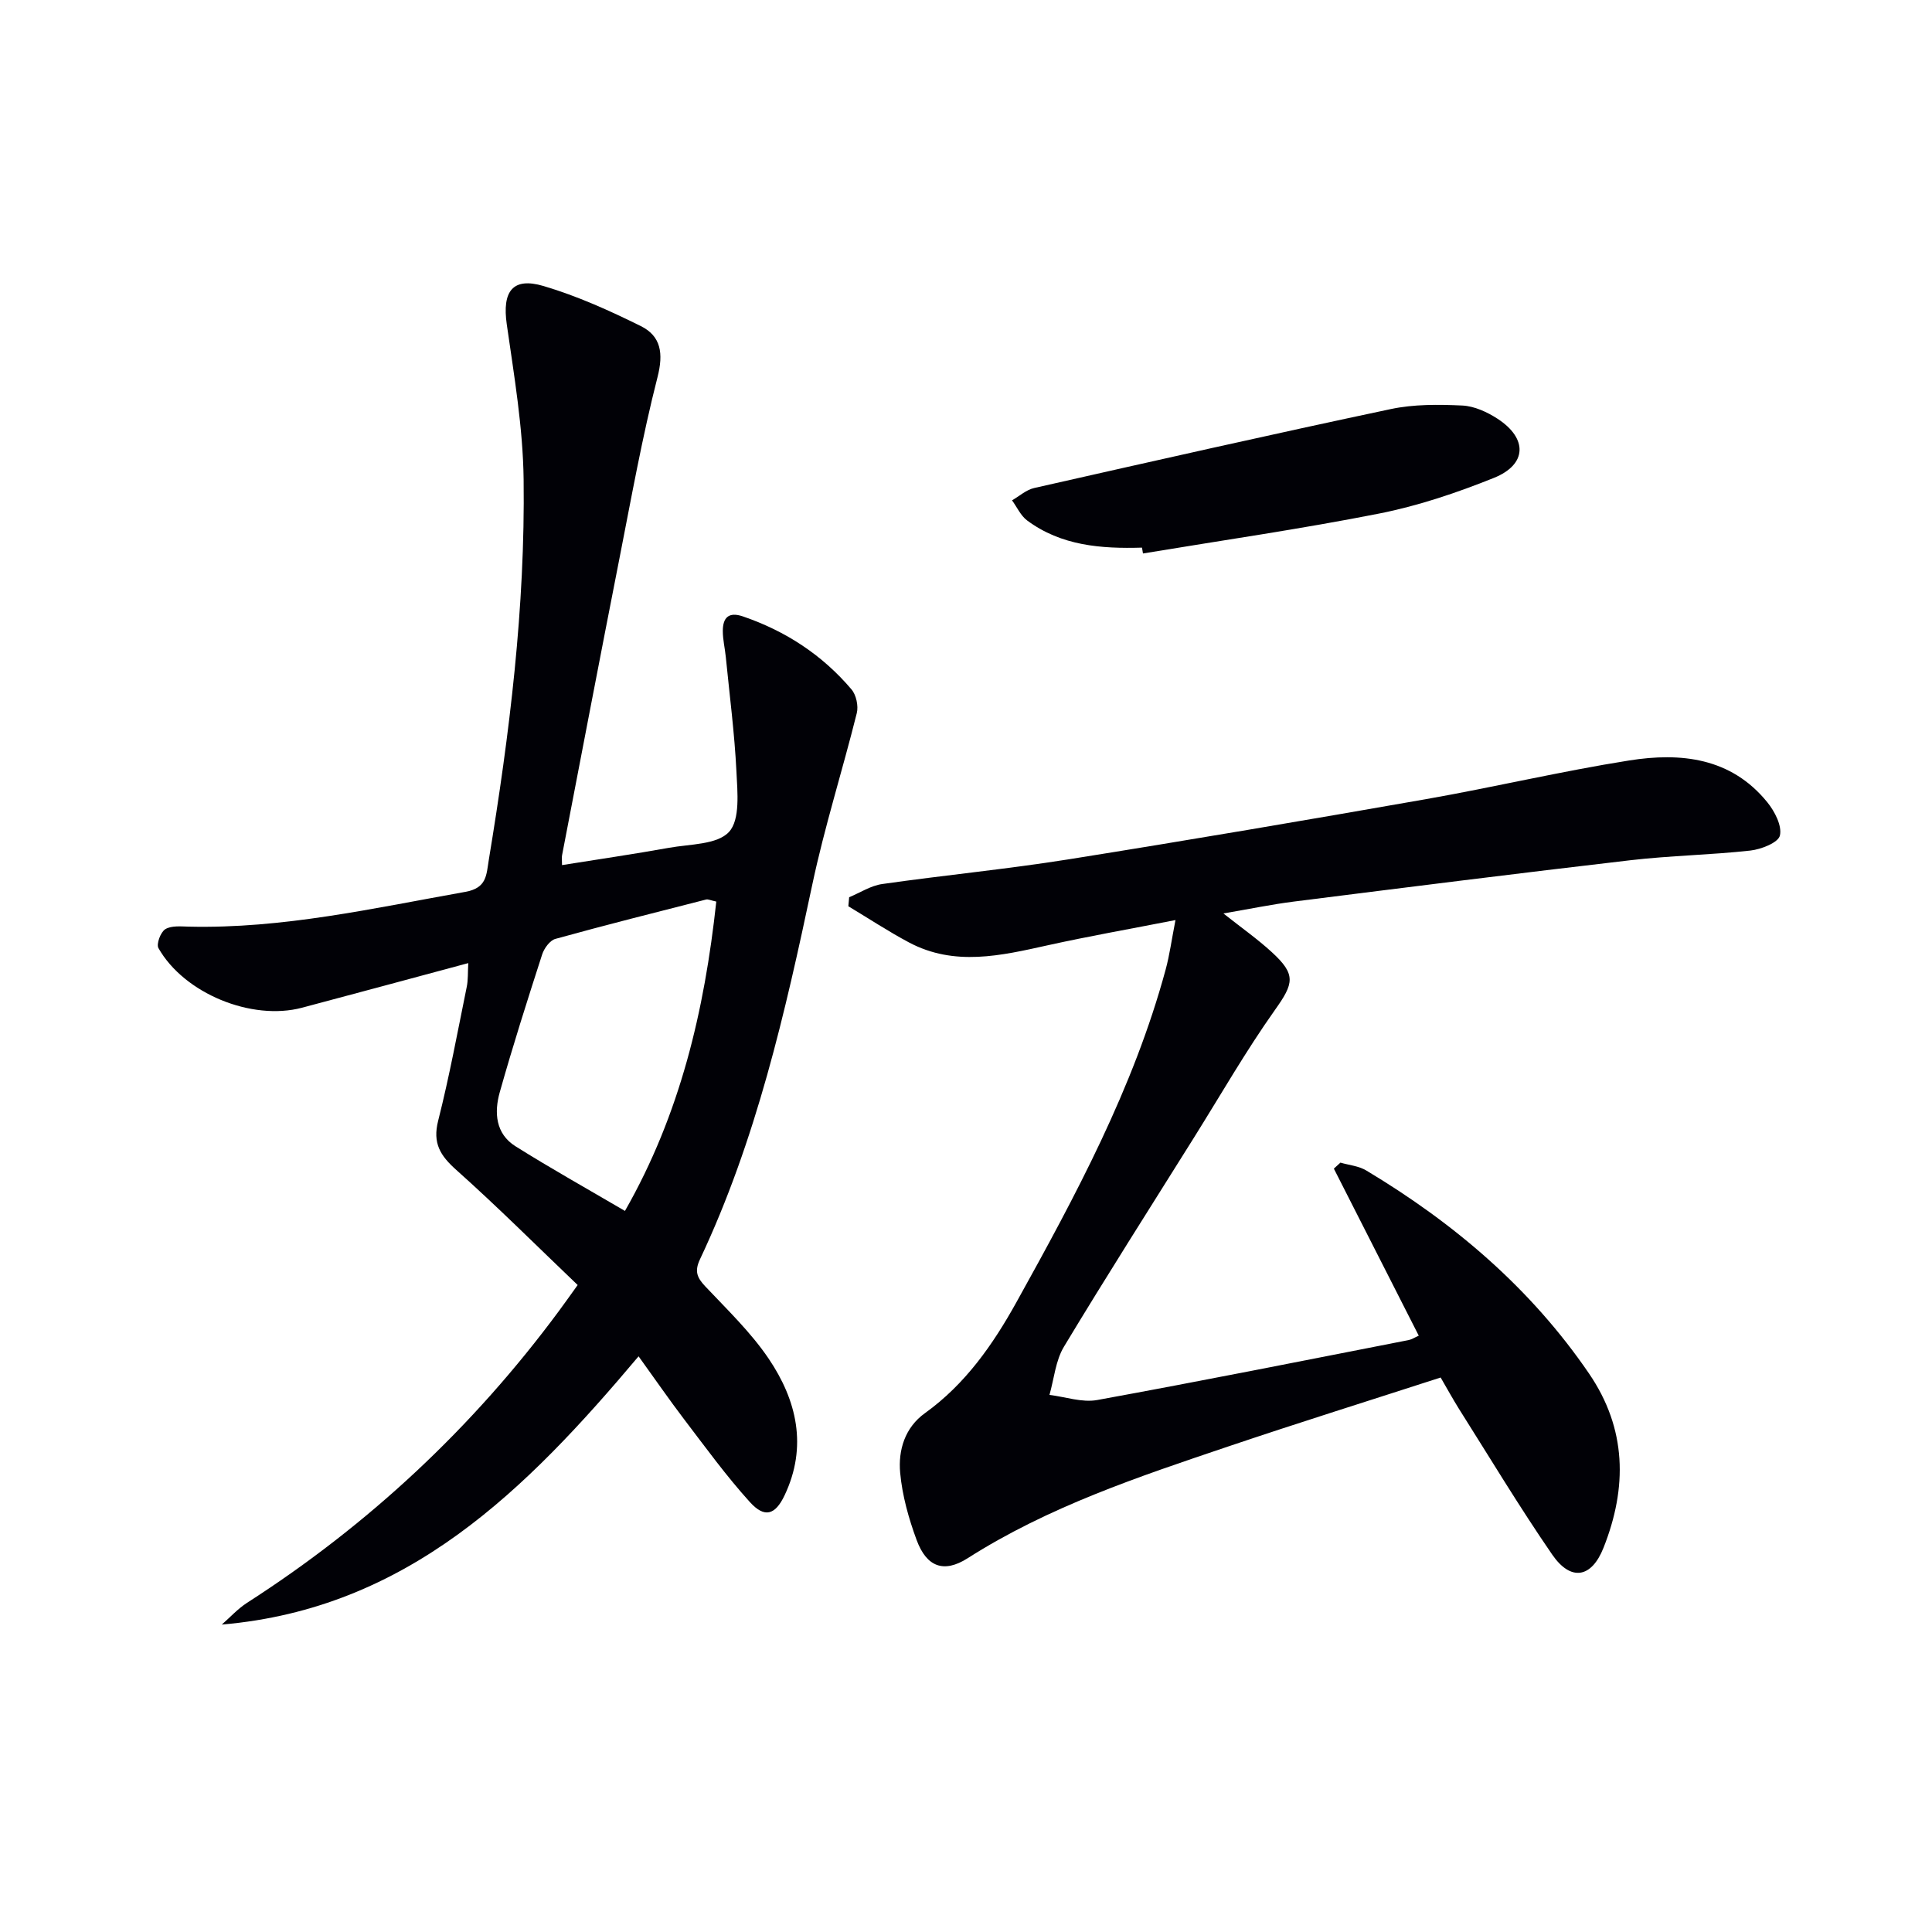
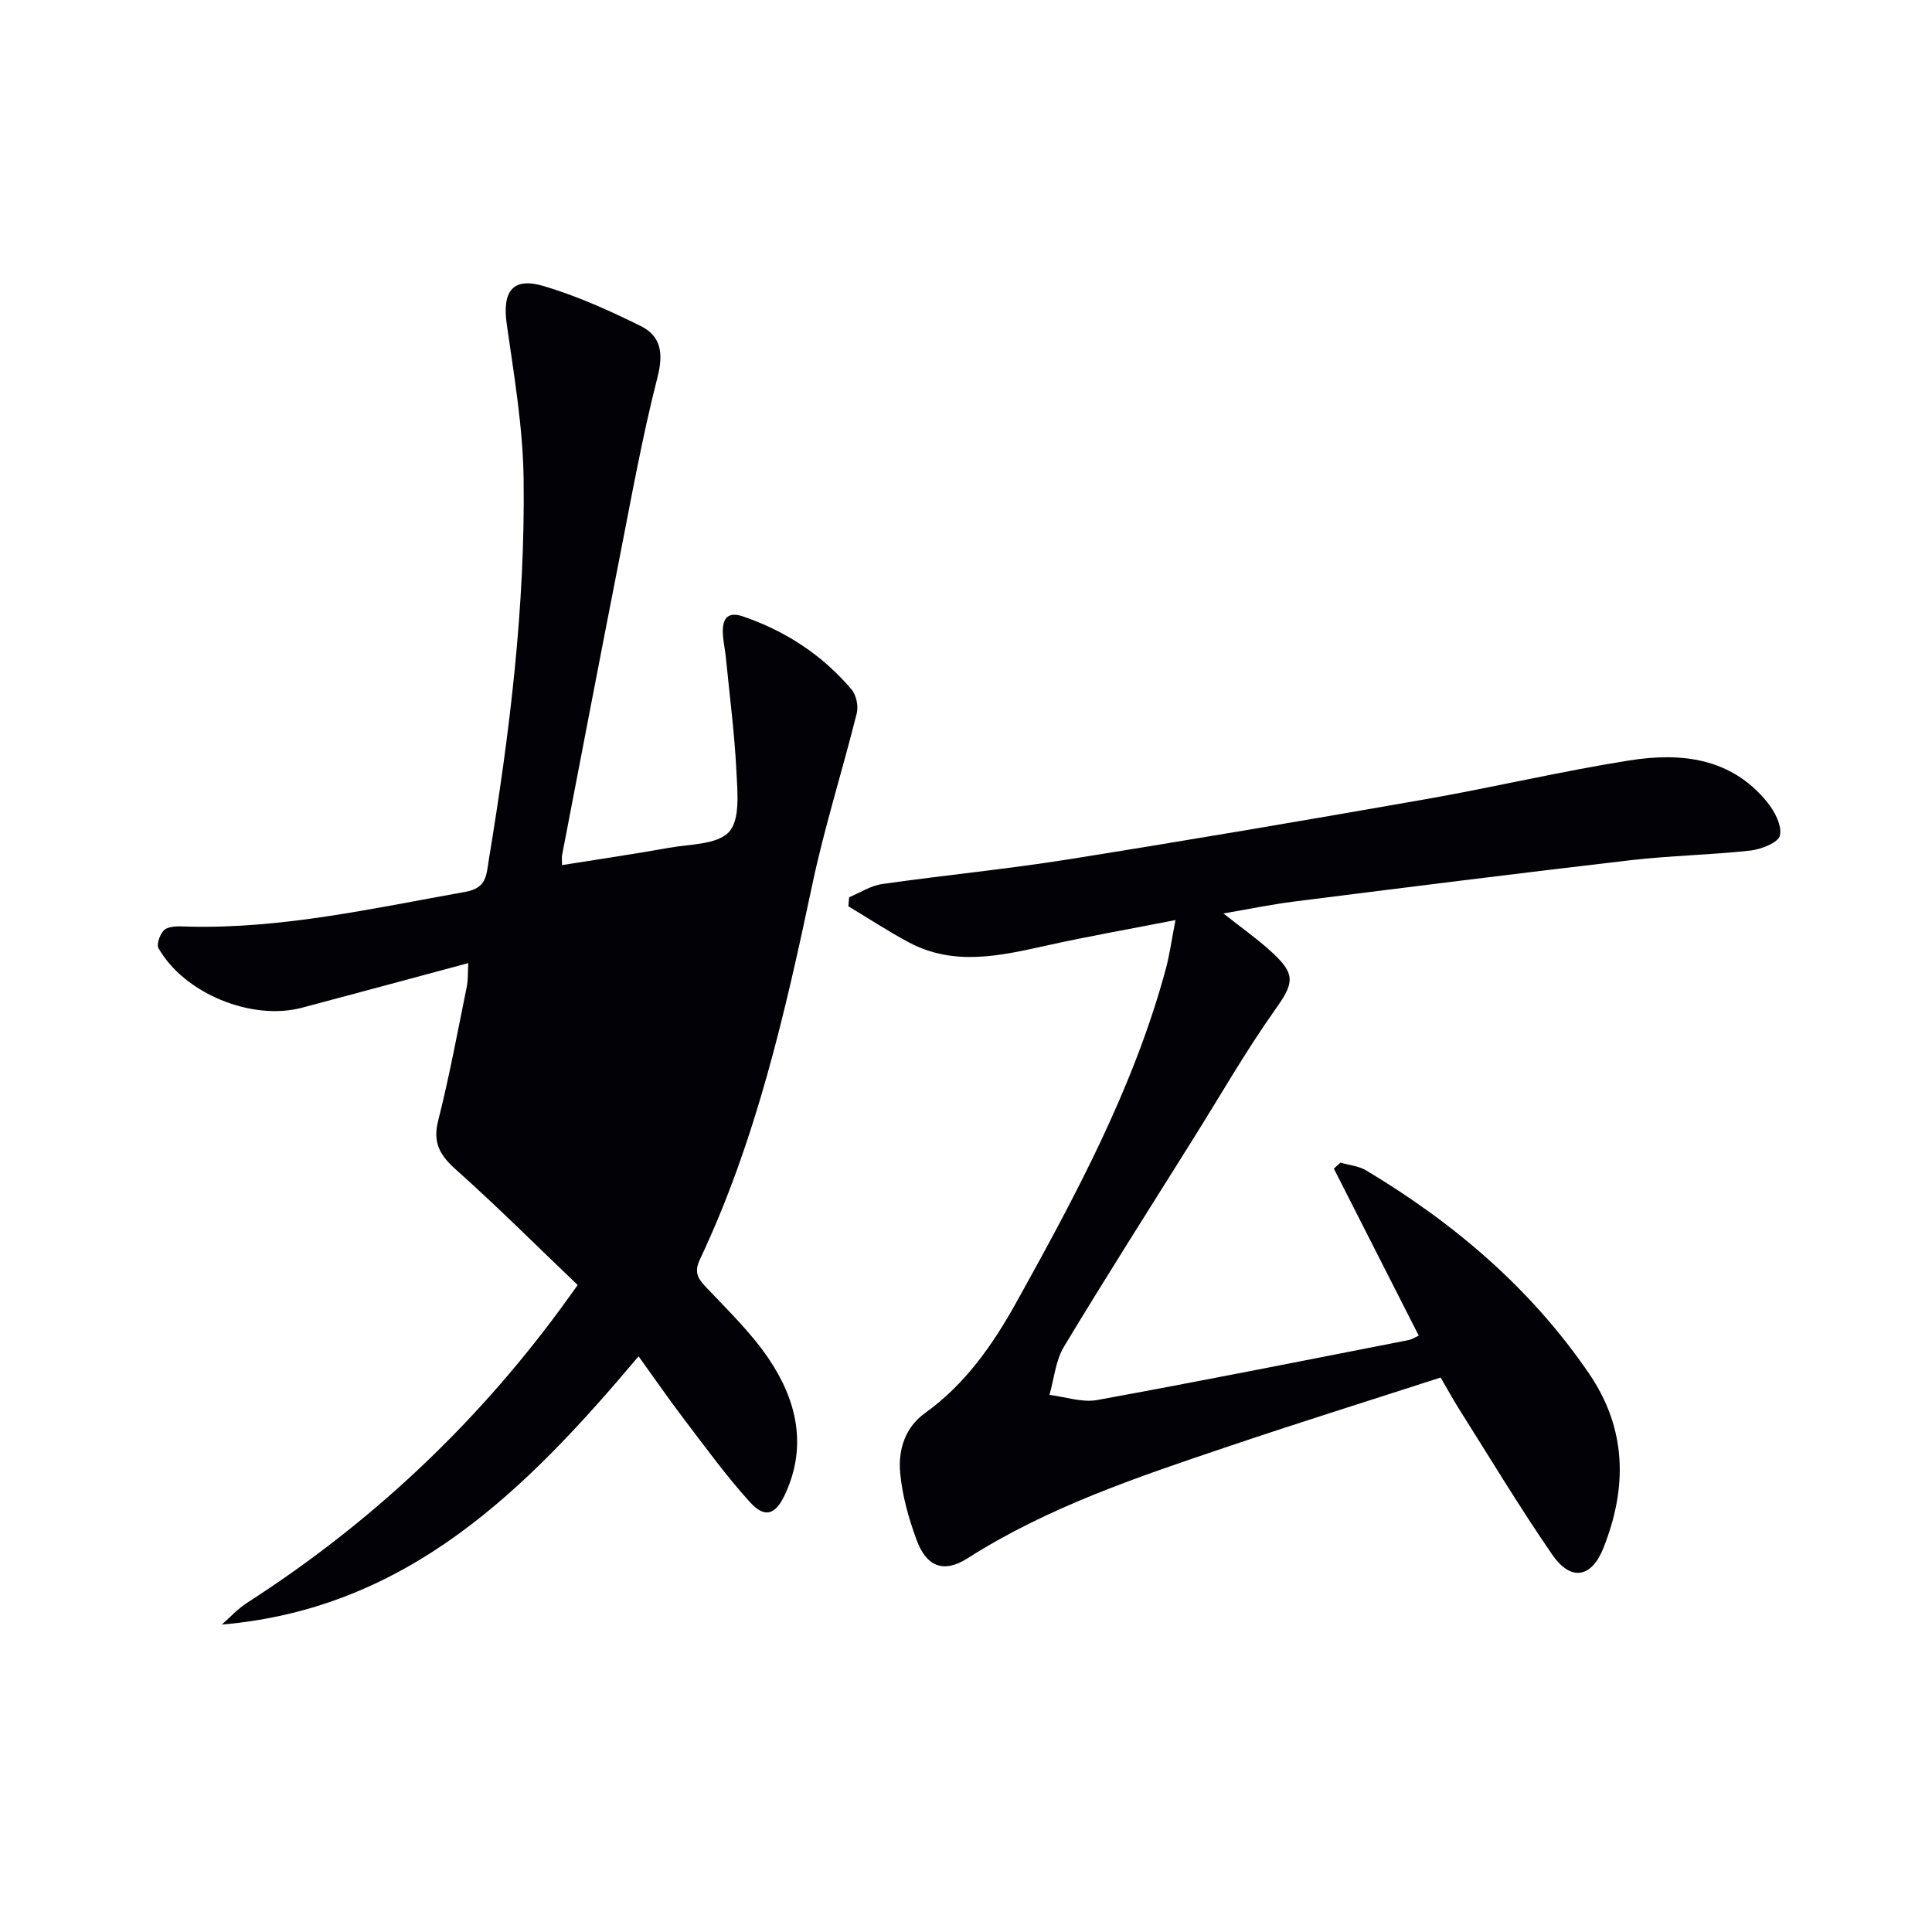
<svg xmlns="http://www.w3.org/2000/svg" enable-background="new 0 0 400 400" viewBox="0 0 400 400">
  <g fill="#010106">
-     <path d="m132.21 280.81c-23.29 27.66-47.79 52.23-86.29 55.54 1.72-1.5 3.29-3.25 5.19-4.48 25.22-16.19 46.75-36.3 64.57-60.39 1.17-1.58 2.31-3.19 3.92-5.43-8.46-8.08-16.57-16.19-25.11-23.81-3.34-2.98-4.96-5.55-3.77-10.22 2.32-9.15 4.03-18.47 5.92-27.73.29-1.42.2-2.92.31-4.89-11.76 3.16-23.09 6.23-34.43 9.24-10.42 2.76-24.39-2.94-29.72-12.35-.47-.84.46-3.32 1.42-3.91 1.26-.77 3.21-.57 4.86-.53 19.45.46 38.29-3.82 57.26-7.2 4.47-.8 4.34-3.46 4.86-6.62 4.31-26.1 7.55-52.34 7.21-78.81-.14-10.71-1.97-21.43-3.49-32.08-.97-6.78 1.18-9.83 7.62-7.92 6.93 2.05 13.63 5.07 20.13 8.29 4.19 2.08 4.72 5.66 3.46 10.58-3.16 12.35-5.41 24.95-7.87 37.47-4.03 20.49-7.94 41-11.89 61.51-.09.45-.01.94-.01 2.04 7.5-1.2 14.84-2.27 22.13-3.58 4.32-.78 10.01-.63 12.45-3.3 2.33-2.55 1.74-8.24 1.53-12.51-.39-7.91-1.42-15.79-2.2-23.69-.18-1.82-.63-3.63-.62-5.44.02-2.7 1.19-3.98 4.16-2.97 8.86 3.03 16.44 7.99 22.48 15.11.98 1.15 1.47 3.43 1.1 4.91-2.96 11.88-6.69 23.58-9.22 35.54-5.61 26.51-11.6 52.86-23.24 77.53-1.16 2.45-.65 3.77 1.06 5.59 4.56 4.84 9.45 9.52 13.15 14.99 5.84 8.64 8.08 18.21 3.31 28.28-1.95 4.12-4.16 4.78-7.21 1.4-4.89-5.4-9.2-11.35-13.63-17.16-3.11-4.09-6.03-8.33-9.4-13zm16.09-94.15c-1.19-.25-1.7-.53-2.12-.42-10.42 2.66-20.84 5.28-31.2 8.15-1.14.32-2.32 1.95-2.73 3.21-3.06 9.47-6.08 18.95-8.78 28.53-1.18 4.18-.88 8.6 3.25 11.19 7.29 4.58 14.81 8.78 22.67 13.39 11.44-20.03 16.46-41.46 18.91-64.05z" />
+     <path d="m132.21 280.81c-23.29 27.66-47.79 52.23-86.29 55.54 1.72-1.5 3.29-3.25 5.19-4.48 25.22-16.19 46.75-36.3 64.57-60.39 1.17-1.58 2.31-3.19 3.92-5.43-8.46-8.08-16.57-16.19-25.11-23.81-3.34-2.98-4.96-5.55-3.77-10.22 2.32-9.15 4.03-18.47 5.92-27.73.29-1.42.2-2.92.31-4.89-11.76 3.16-23.09 6.23-34.43 9.24-10.42 2.76-24.39-2.94-29.72-12.35-.47-.84.46-3.32 1.42-3.91 1.26-.77 3.21-.57 4.86-.53 19.45.46 38.29-3.82 57.26-7.2 4.47-.8 4.34-3.46 4.86-6.62 4.31-26.1 7.55-52.34 7.21-78.81-.14-10.71-1.97-21.43-3.49-32.08-.97-6.78 1.18-9.83 7.62-7.92 6.93 2.05 13.63 5.07 20.13 8.29 4.19 2.08 4.72 5.66 3.46 10.58-3.16 12.35-5.41 24.95-7.87 37.47-4.03 20.49-7.94 41-11.89 61.51-.09.45-.01.94-.01 2.04 7.5-1.2 14.84-2.27 22.13-3.58 4.32-.78 10.01-.63 12.45-3.3 2.33-2.55 1.74-8.24 1.53-12.51-.39-7.91-1.42-15.79-2.2-23.69-.18-1.82-.63-3.63-.62-5.44.02-2.7 1.19-3.98 4.16-2.97 8.86 3.03 16.44 7.99 22.48 15.11.98 1.15 1.47 3.43 1.1 4.91-2.96 11.88-6.69 23.58-9.22 35.54-5.61 26.51-11.6 52.86-23.24 77.53-1.16 2.45-.65 3.77 1.06 5.59 4.56 4.84 9.45 9.52 13.15 14.99 5.84 8.64 8.08 18.21 3.31 28.28-1.95 4.12-4.16 4.78-7.21 1.4-4.89-5.4-9.2-11.35-13.63-17.16-3.11-4.09-6.03-8.33-9.4-13zm16.09-94.15z" />
    <path d="m298.27 285.2c-14.74 4.77-29.44 9.37-44.02 14.29-18.57 6.27-37.18 12.46-53.9 23.12-4.94 3.15-8.5 1.82-10.57-3.76-1.65-4.47-2.98-9.21-3.41-13.92-.43-4.69.97-9.37 5.14-12.36 8.34-5.99 14.05-14.17 18.91-22.92 12.26-22.09 24.25-44.33 30.92-68.93.81-2.99 1.22-6.08 2.03-10.23-9.43 1.85-18 3.35-26.49 5.23-9.65 2.14-19.26 4.4-28.67-.59-4.3-2.29-8.39-4.99-12.57-7.5.06-.62.11-1.25.17-1.87 2.28-.94 4.48-2.4 6.84-2.73 12.82-1.83 25.72-3.07 38.5-5.1 24.74-3.94 49.44-8.15 74.12-12.48 14.04-2.47 27.94-5.77 42.01-8 10.7-1.7 21.13-.61 28.64 8.67 1.52 1.88 3.06 4.86 2.59 6.87-.34 1.47-3.88 2.86-6.12 3.11-8.25.91-16.58 1.04-24.82 2-23.24 2.7-46.46 5.63-69.68 8.56-4.6.58-9.15 1.53-14.6 2.46 3.77 2.98 7.05 5.29 9.99 7.98 5.13 4.69 4.59 6.5.67 12.02-6.04 8.52-11.25 17.63-16.8 26.49-9 14.38-18.12 28.68-26.87 43.21-1.74 2.88-2.04 6.63-3 9.98 3.3.4 6.75 1.63 9.88 1.06 21.53-3.92 42.99-8.21 64.47-12.41.64-.12 1.22-.52 2.11-.91-5.87-11.54-11.73-23.06-17.58-34.59.45-.41.9-.83 1.36-1.24 1.79.52 3.79.69 5.34 1.62 18.19 10.9 34.06 24.38 46.12 42.03 7.84 11.47 7.96 23.61 3.01 36.09-2.48 6.27-6.77 7.01-10.63 1.4-6.78-9.85-12.95-20.12-19.34-30.23-1.24-1.99-2.35-4.02-3.75-6.42z" />
-     <path d="m236.44 113.38c-8.44.25-16.71-.37-23.79-5.63-1.33-.99-2.09-2.75-3.12-4.16 1.52-.87 2.94-2.18 4.58-2.55 24.58-5.56 49.16-11.12 73.81-16.34 4.79-1.02 9.9-.97 14.84-.74 2.49.12 5.16 1.35 7.31 2.75 6.25 4.08 6.09 9.47-.77 12.23-7.66 3.08-15.62 5.77-23.69 7.37-16.23 3.21-32.64 5.57-48.97 8.28-.07-.39-.14-.8-.2-1.21z" />
  </g>
</svg>